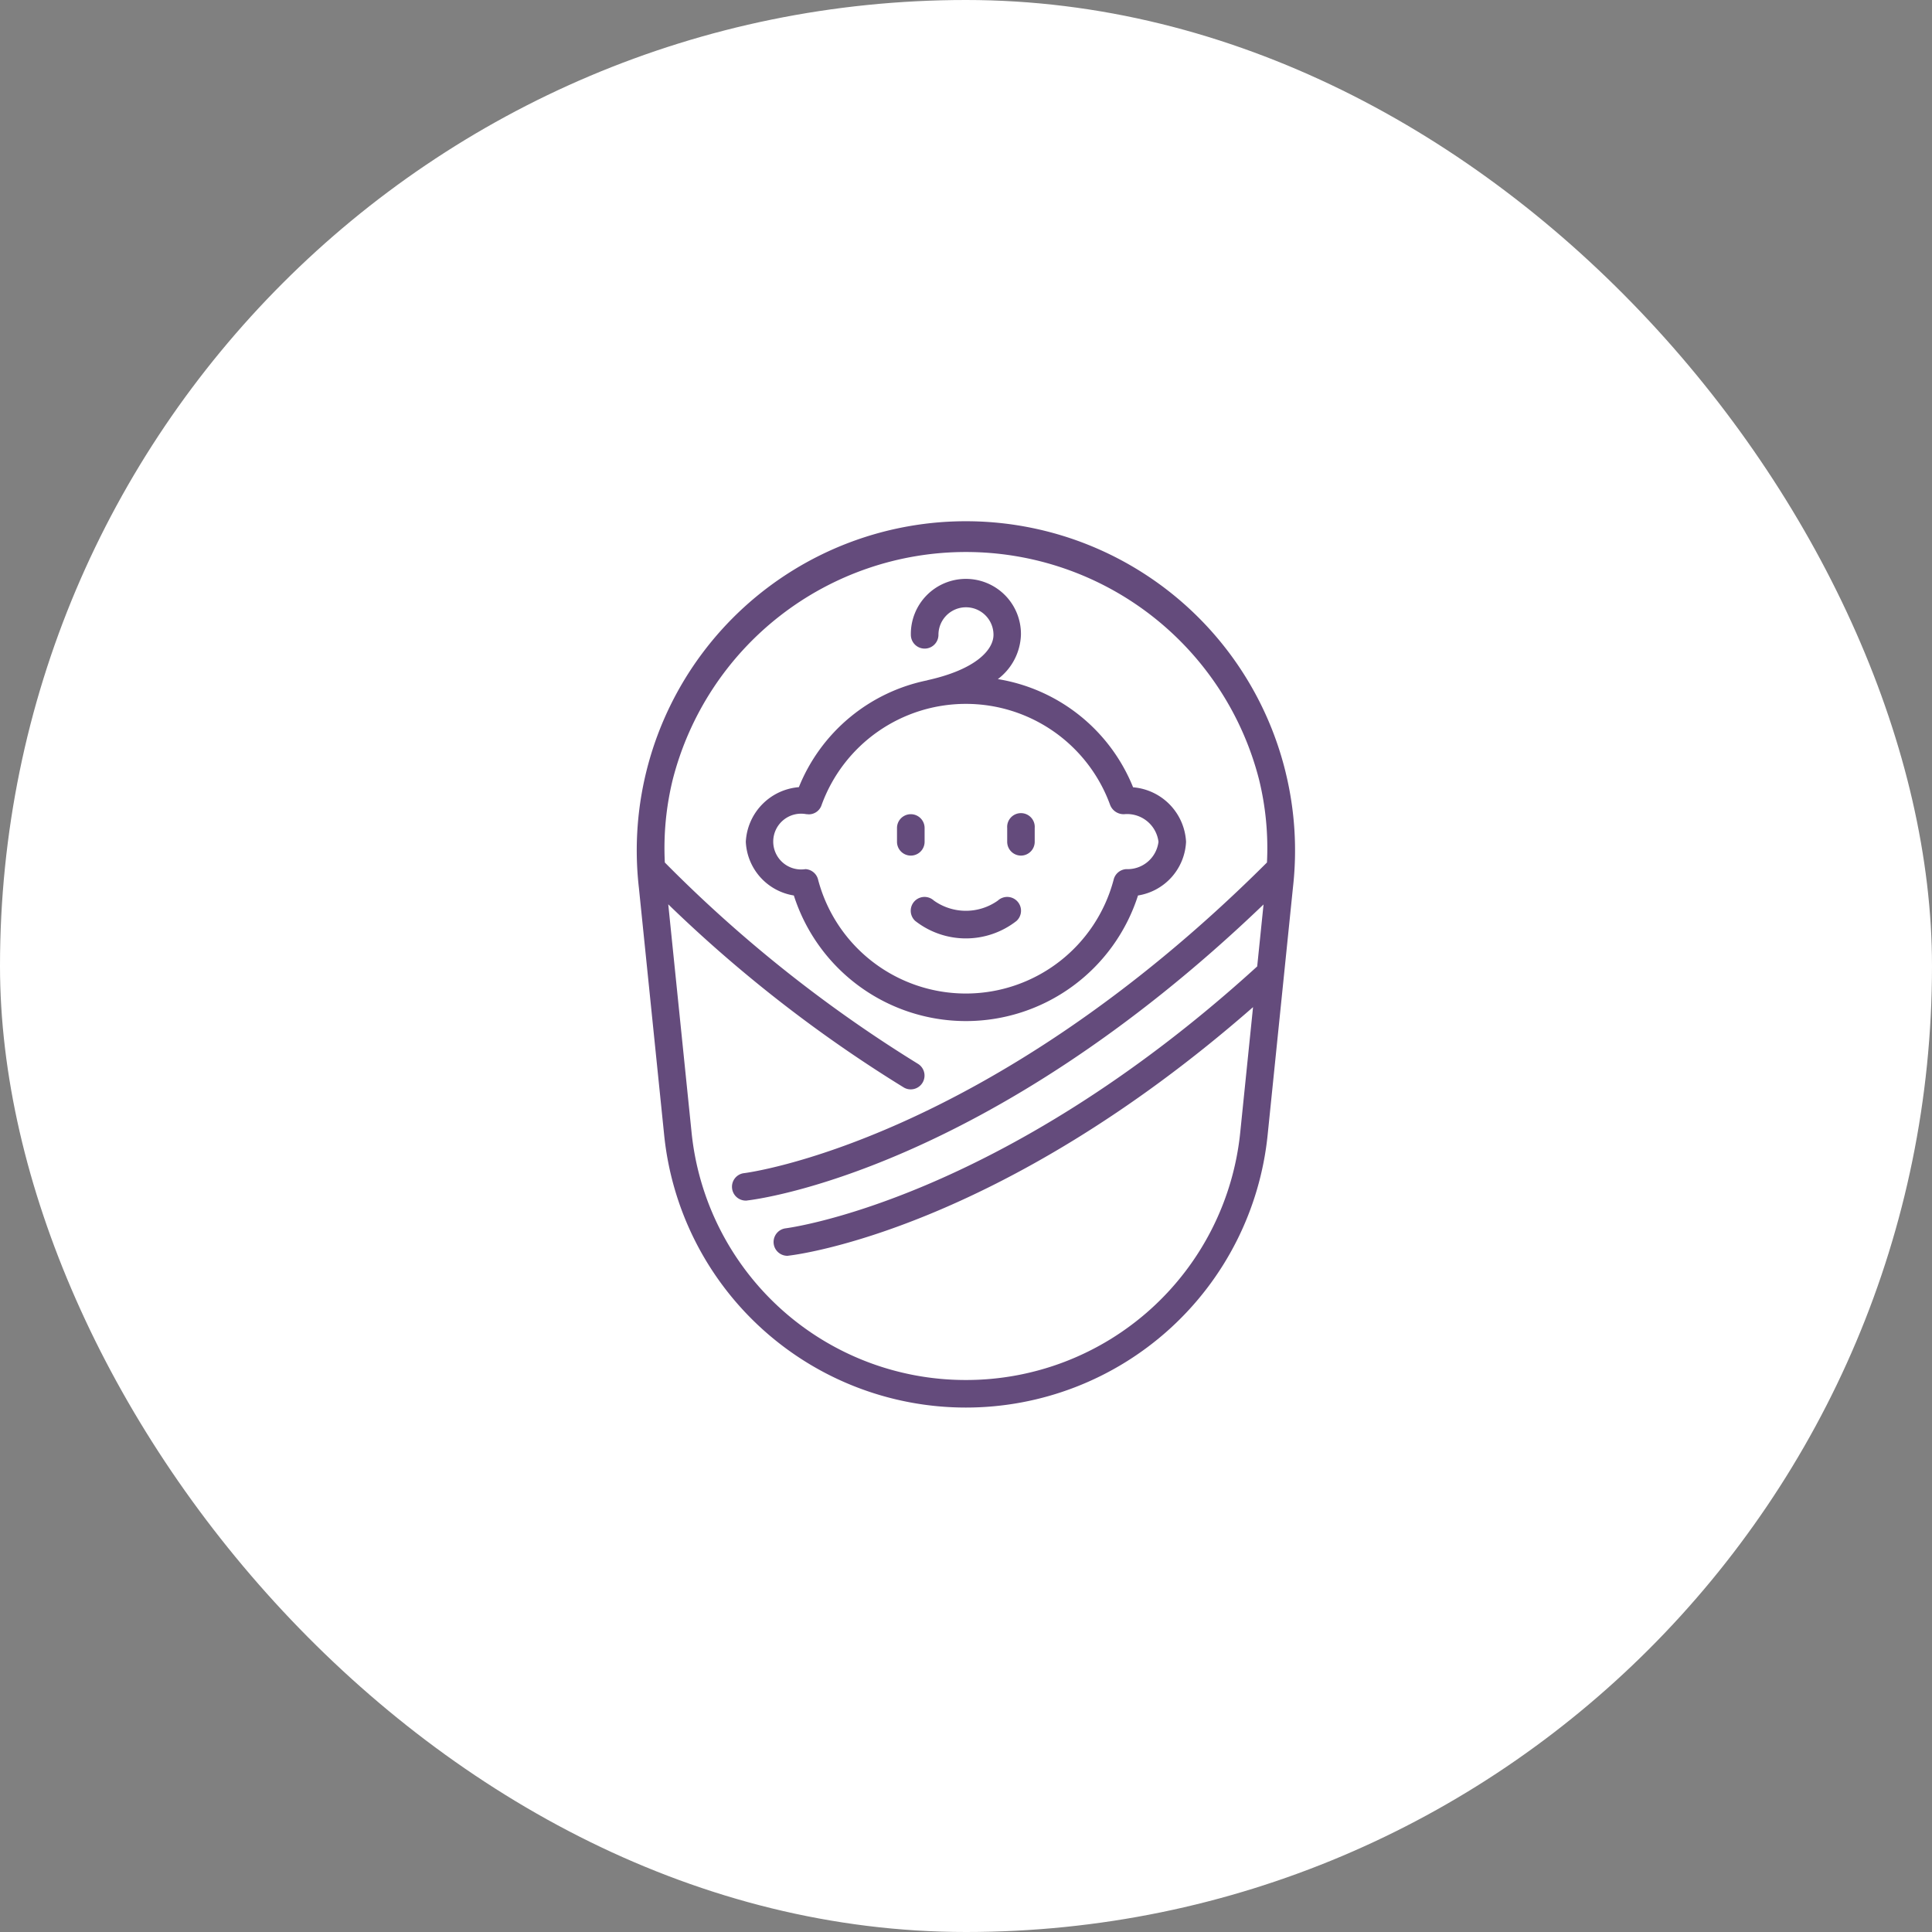
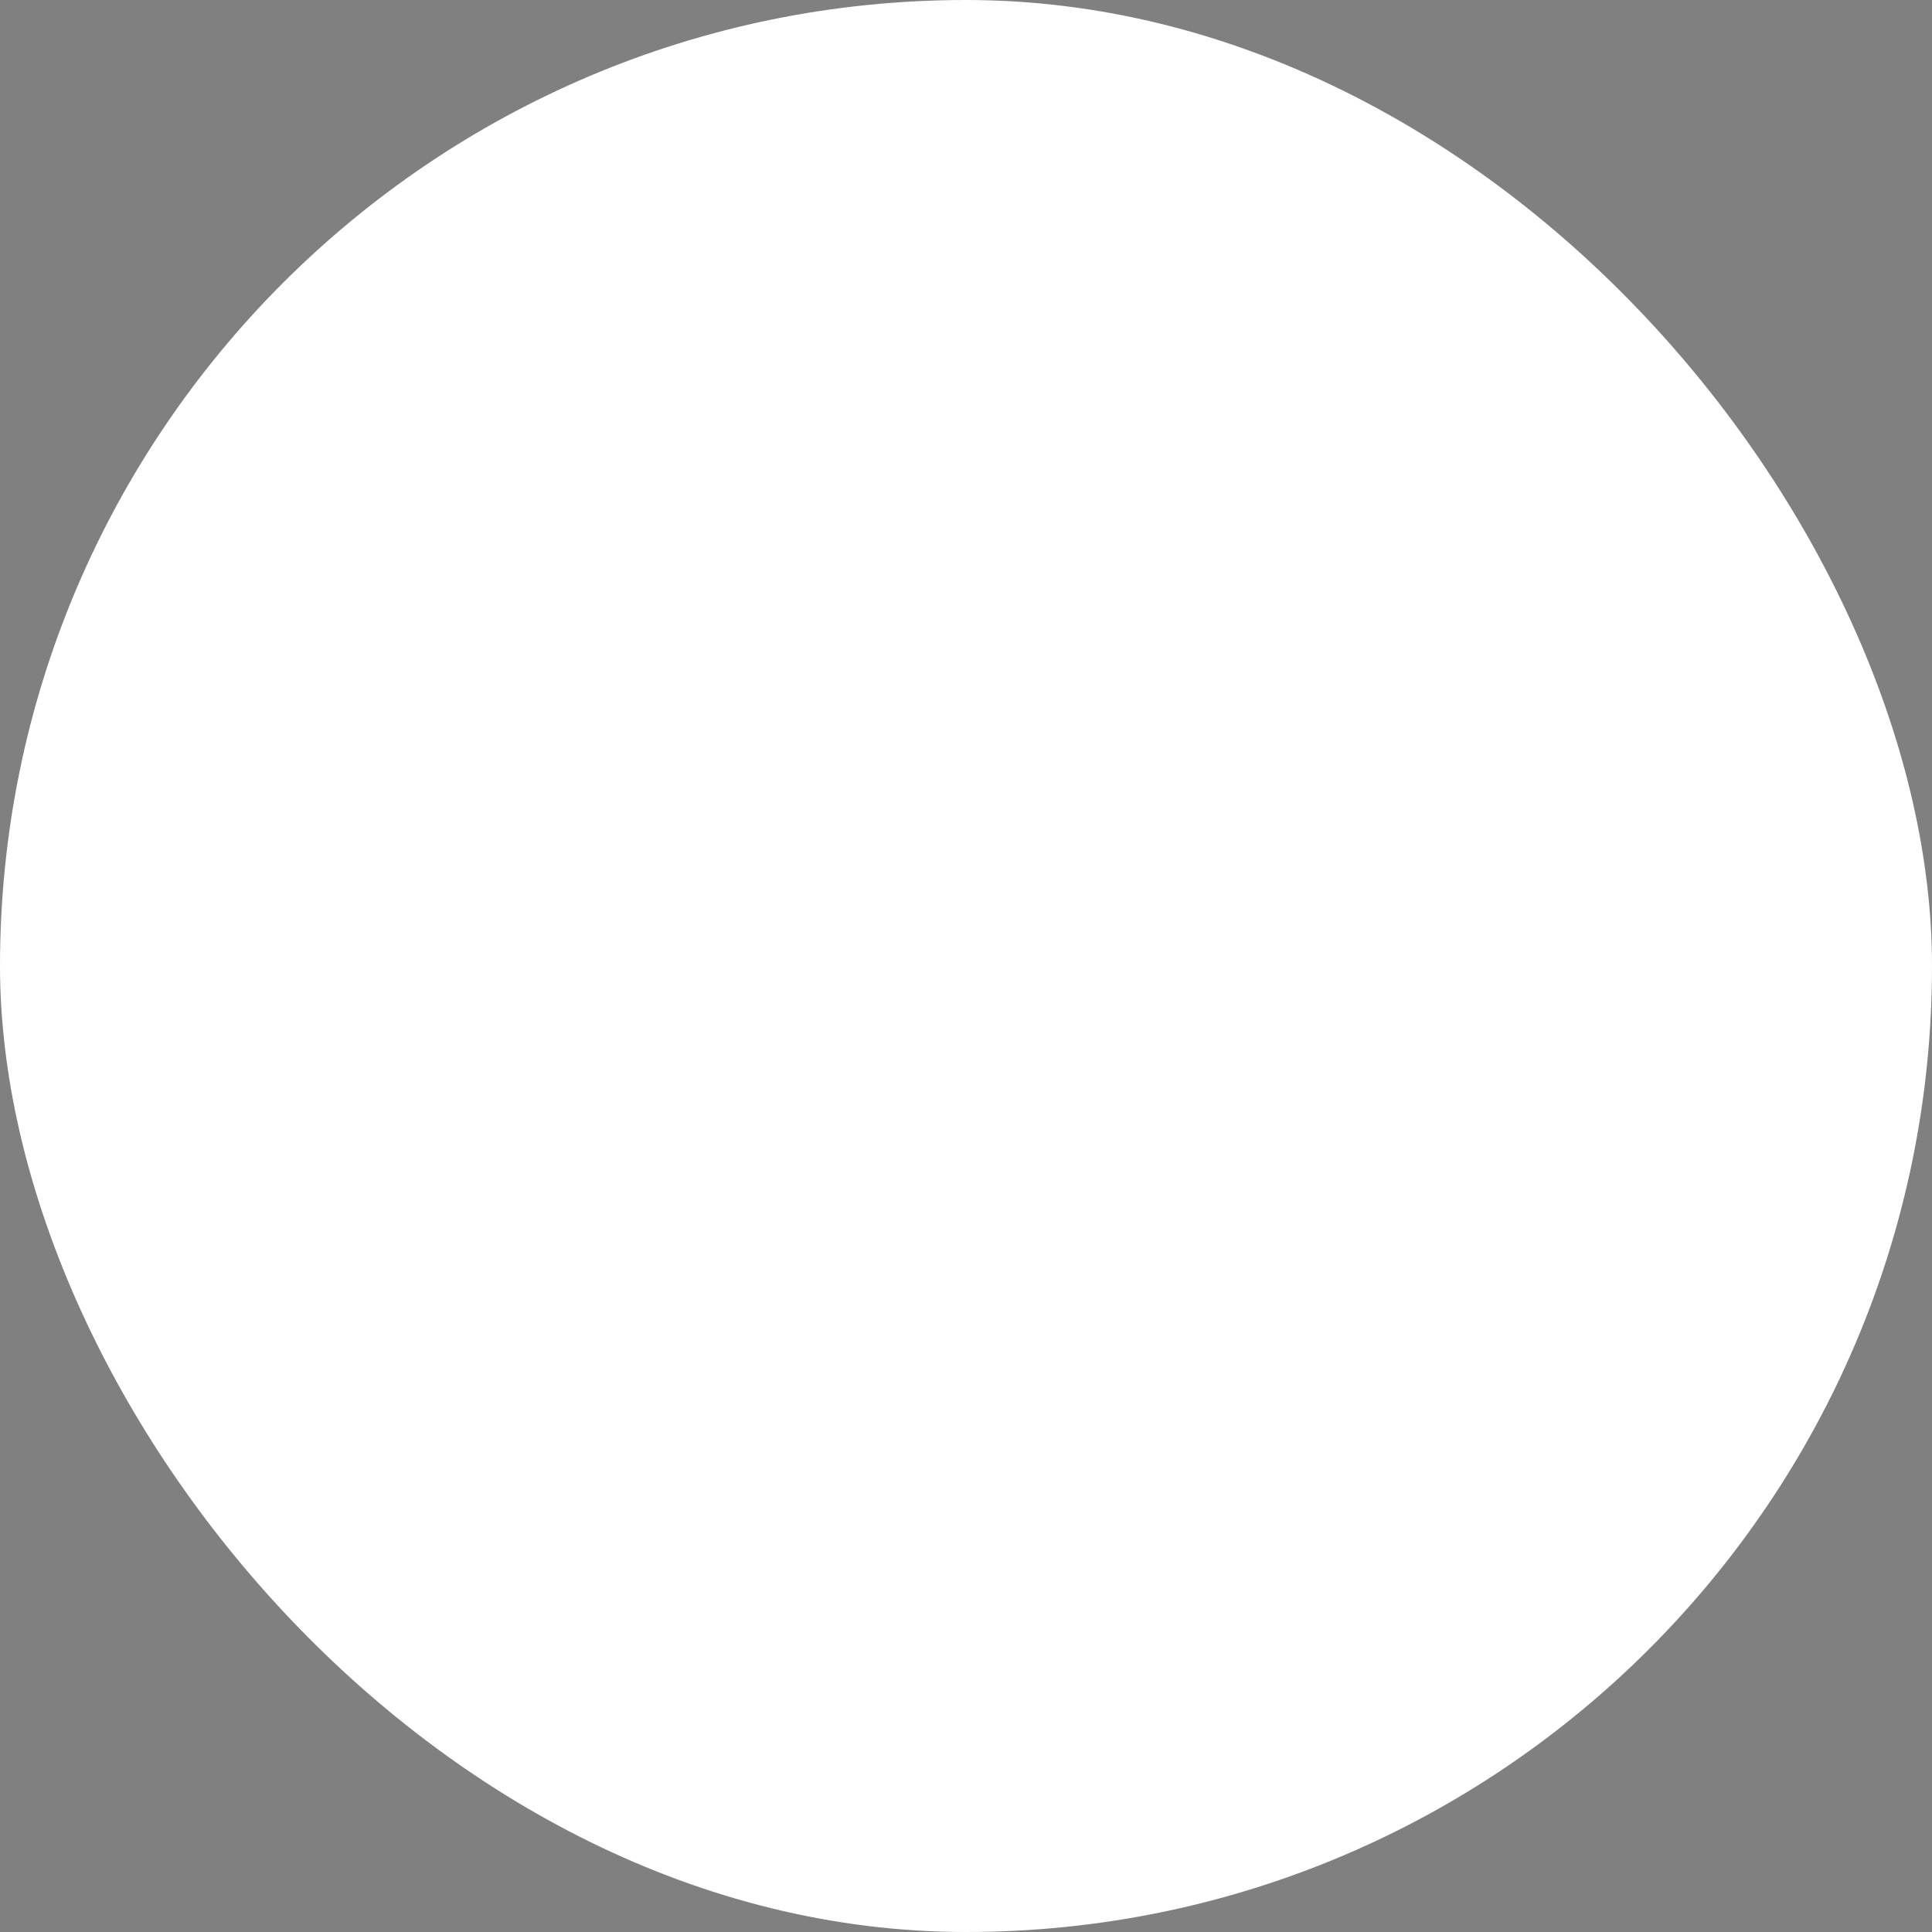
<svg xmlns="http://www.w3.org/2000/svg" id="icn_charms08.svg" width="140" height="140" viewBox="0 0 140 140">
  <rect x="0" y="0" width="140" height="140" fill="#808080" stroke="none" />
  <defs>
    <style>
      .cls-1 {
        fill: #fff;
      }

      .cls-2 {
        fill: #644b7c;
        fill-rule: evenodd;
      }
    </style>
  </defs>
  <rect id="bg" class="cls-1" width="140" height="140" rx="70" ry="70" />
-   <path id="シェイプ_826" data-name="シェイプ 826" class="cls-2" d="M957,4841v-1a1,1,0,1,0-2,0v1A1,1,0,1,0,957,4841Zm6.979,1a1,1,0,0,0,1-1v-1a1,1,0,1,0-1.994,0v1A1,1,0,0,0,963.98,4842Zm-0.314,4.73a1,1,0,0,0-1.357-1.47,4,4,0,0,1-4.634,0,1,1,0,0,0-1.357,1.47A5.949,5.949,0,0,0,963.666,4846.73Zm8.8-1.84a4.134,4.134,0,0,0,3.481-3.89,4.188,4.188,0,0,0-3.838-3.95,12.79,12.79,0,0,0-9.8-7.84,4.189,4.189,0,0,0,1.673-3.21,3.989,3.989,0,1,0-7.977,0,1,1,0,1,0,2,0,1.994,1.994,0,1,1,3.988,0c0,1.08-1.257,2.51-4.784,3.29,0,0-.008.01-0.013,0.01a12.765,12.765,0,0,0-9.306,7.74,4.19,4.19,0,0,0-3.845,3.96,4.135,4.135,0,0,0,3.481,3.89A13.093,13.093,0,0,0,972.464,4844.89Zm-23.178-1.13a1,1,0,0,0-.919-0.78,2.021,2.021,0,1,1,.07-3.98,0.628,0.628,0,0,1,.136.01,0.98,0.98,0,0,0,.967-0.69,11.122,11.122,0,0,1,20.9,0,1.048,1.048,0,0,0,1.014.68,2.292,2.292,0,0,1,2.493,2,2.254,2.254,0,0,1-2.334,1.98,1,1,0,0,0-.919.78A11.075,11.075,0,0,1,949.286,4843.76Zm33.883-7.76a23.85,23.85,0,0,0-46.875,8.32l1.828,17.88a21.978,21.978,0,0,0,43.739,0l1.829-17.88A23.755,23.755,0,0,0,983.169,4836Zm-23.177,44a19.958,19.958,0,0,1-19.885-18l-1.684-16.47a99.187,99.187,0,0,0,17.064,13.27,0.969,0.969,0,0,0,.515.14,1,1,0,0,0,.518-1.85,98.335,98.335,0,0,1-18.345-14.59,20.827,20.827,0,0,1,.571-6,21.928,21.928,0,0,1,42.491,0,20.827,20.827,0,0,1,.571,6c-20.315,20.27-37.708,22.49-37.882,22.51a0.991,0.991,0,0,0-.878,1.1,1,1,0,0,0,.989.89,0.425,0.425,0,0,0,.112-0.01c0.717-.08,17.3-2.15,37.411-21.45l-0.46,4.49c-18.671,17.01-34.029,18.96-34.183,18.98a1,1,0,0,0,.112,1.99,0.425,0.425,0,0,0,.112-0.01c0.632-.07,15.235-1.88,33.658-18.01l-0.922,9.02A19.96,19.96,0,0,1,959.992,4880Z" transform="translate(-890 -4780)" />
</svg>